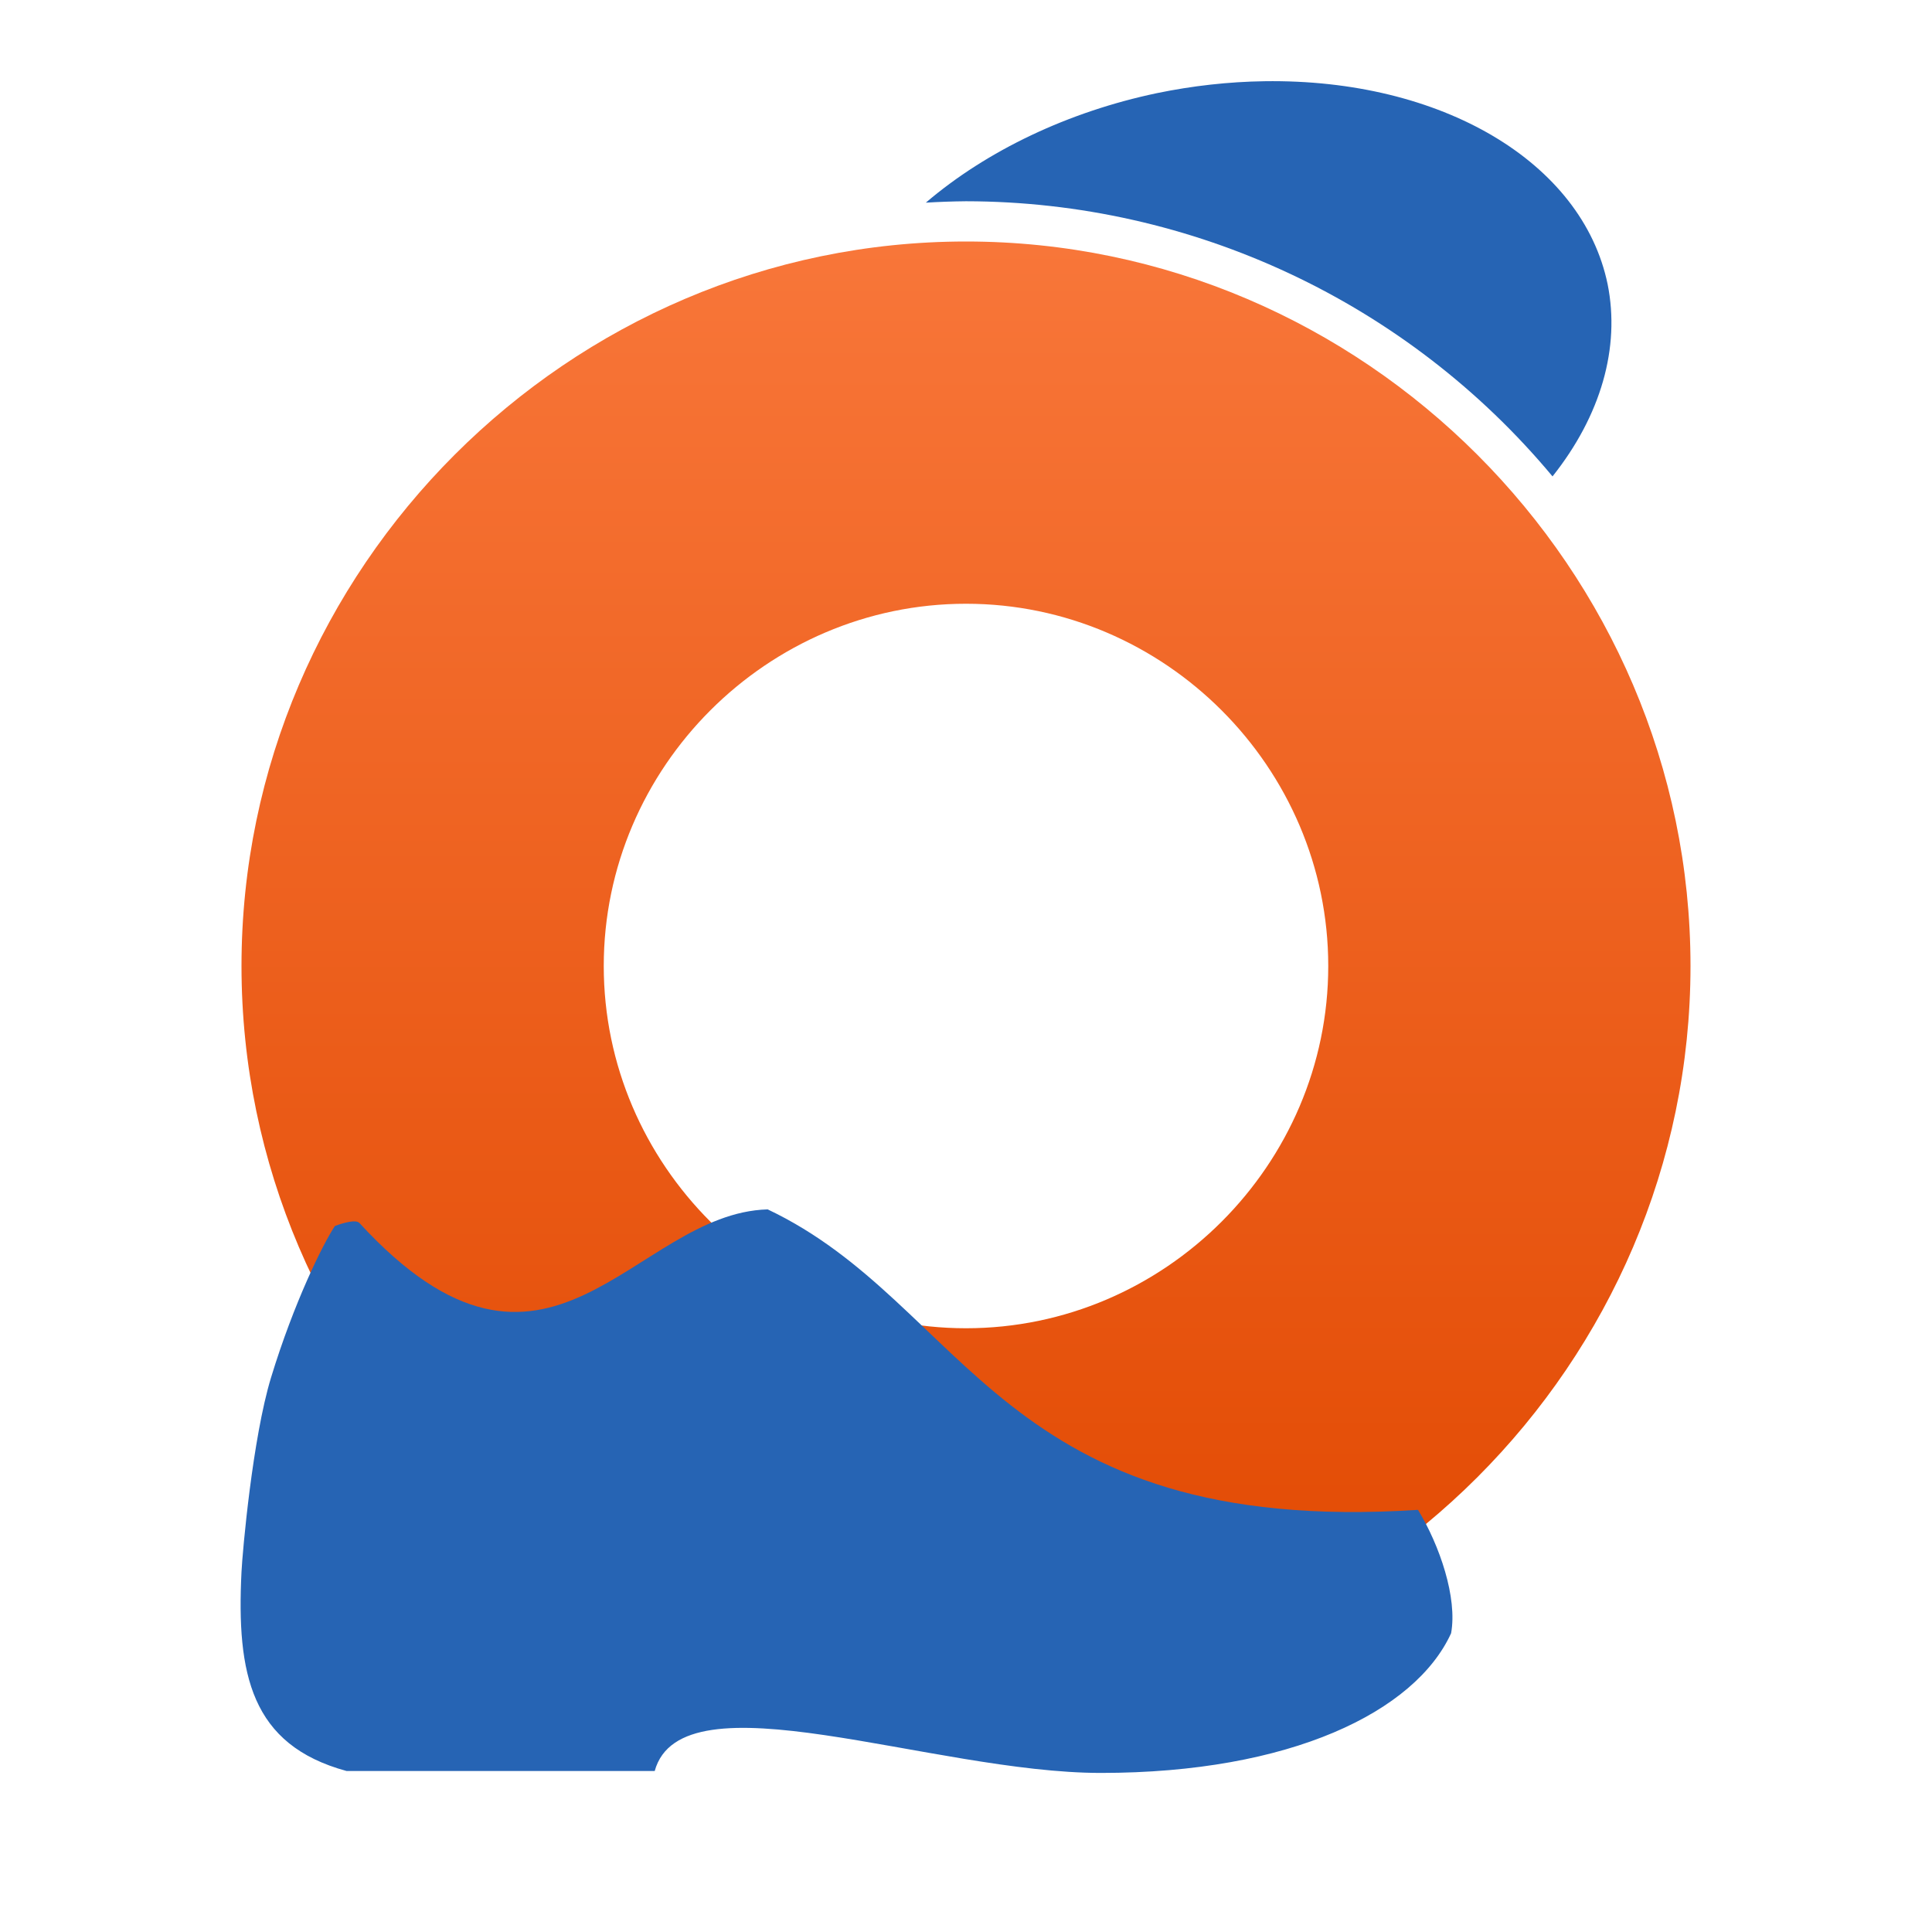
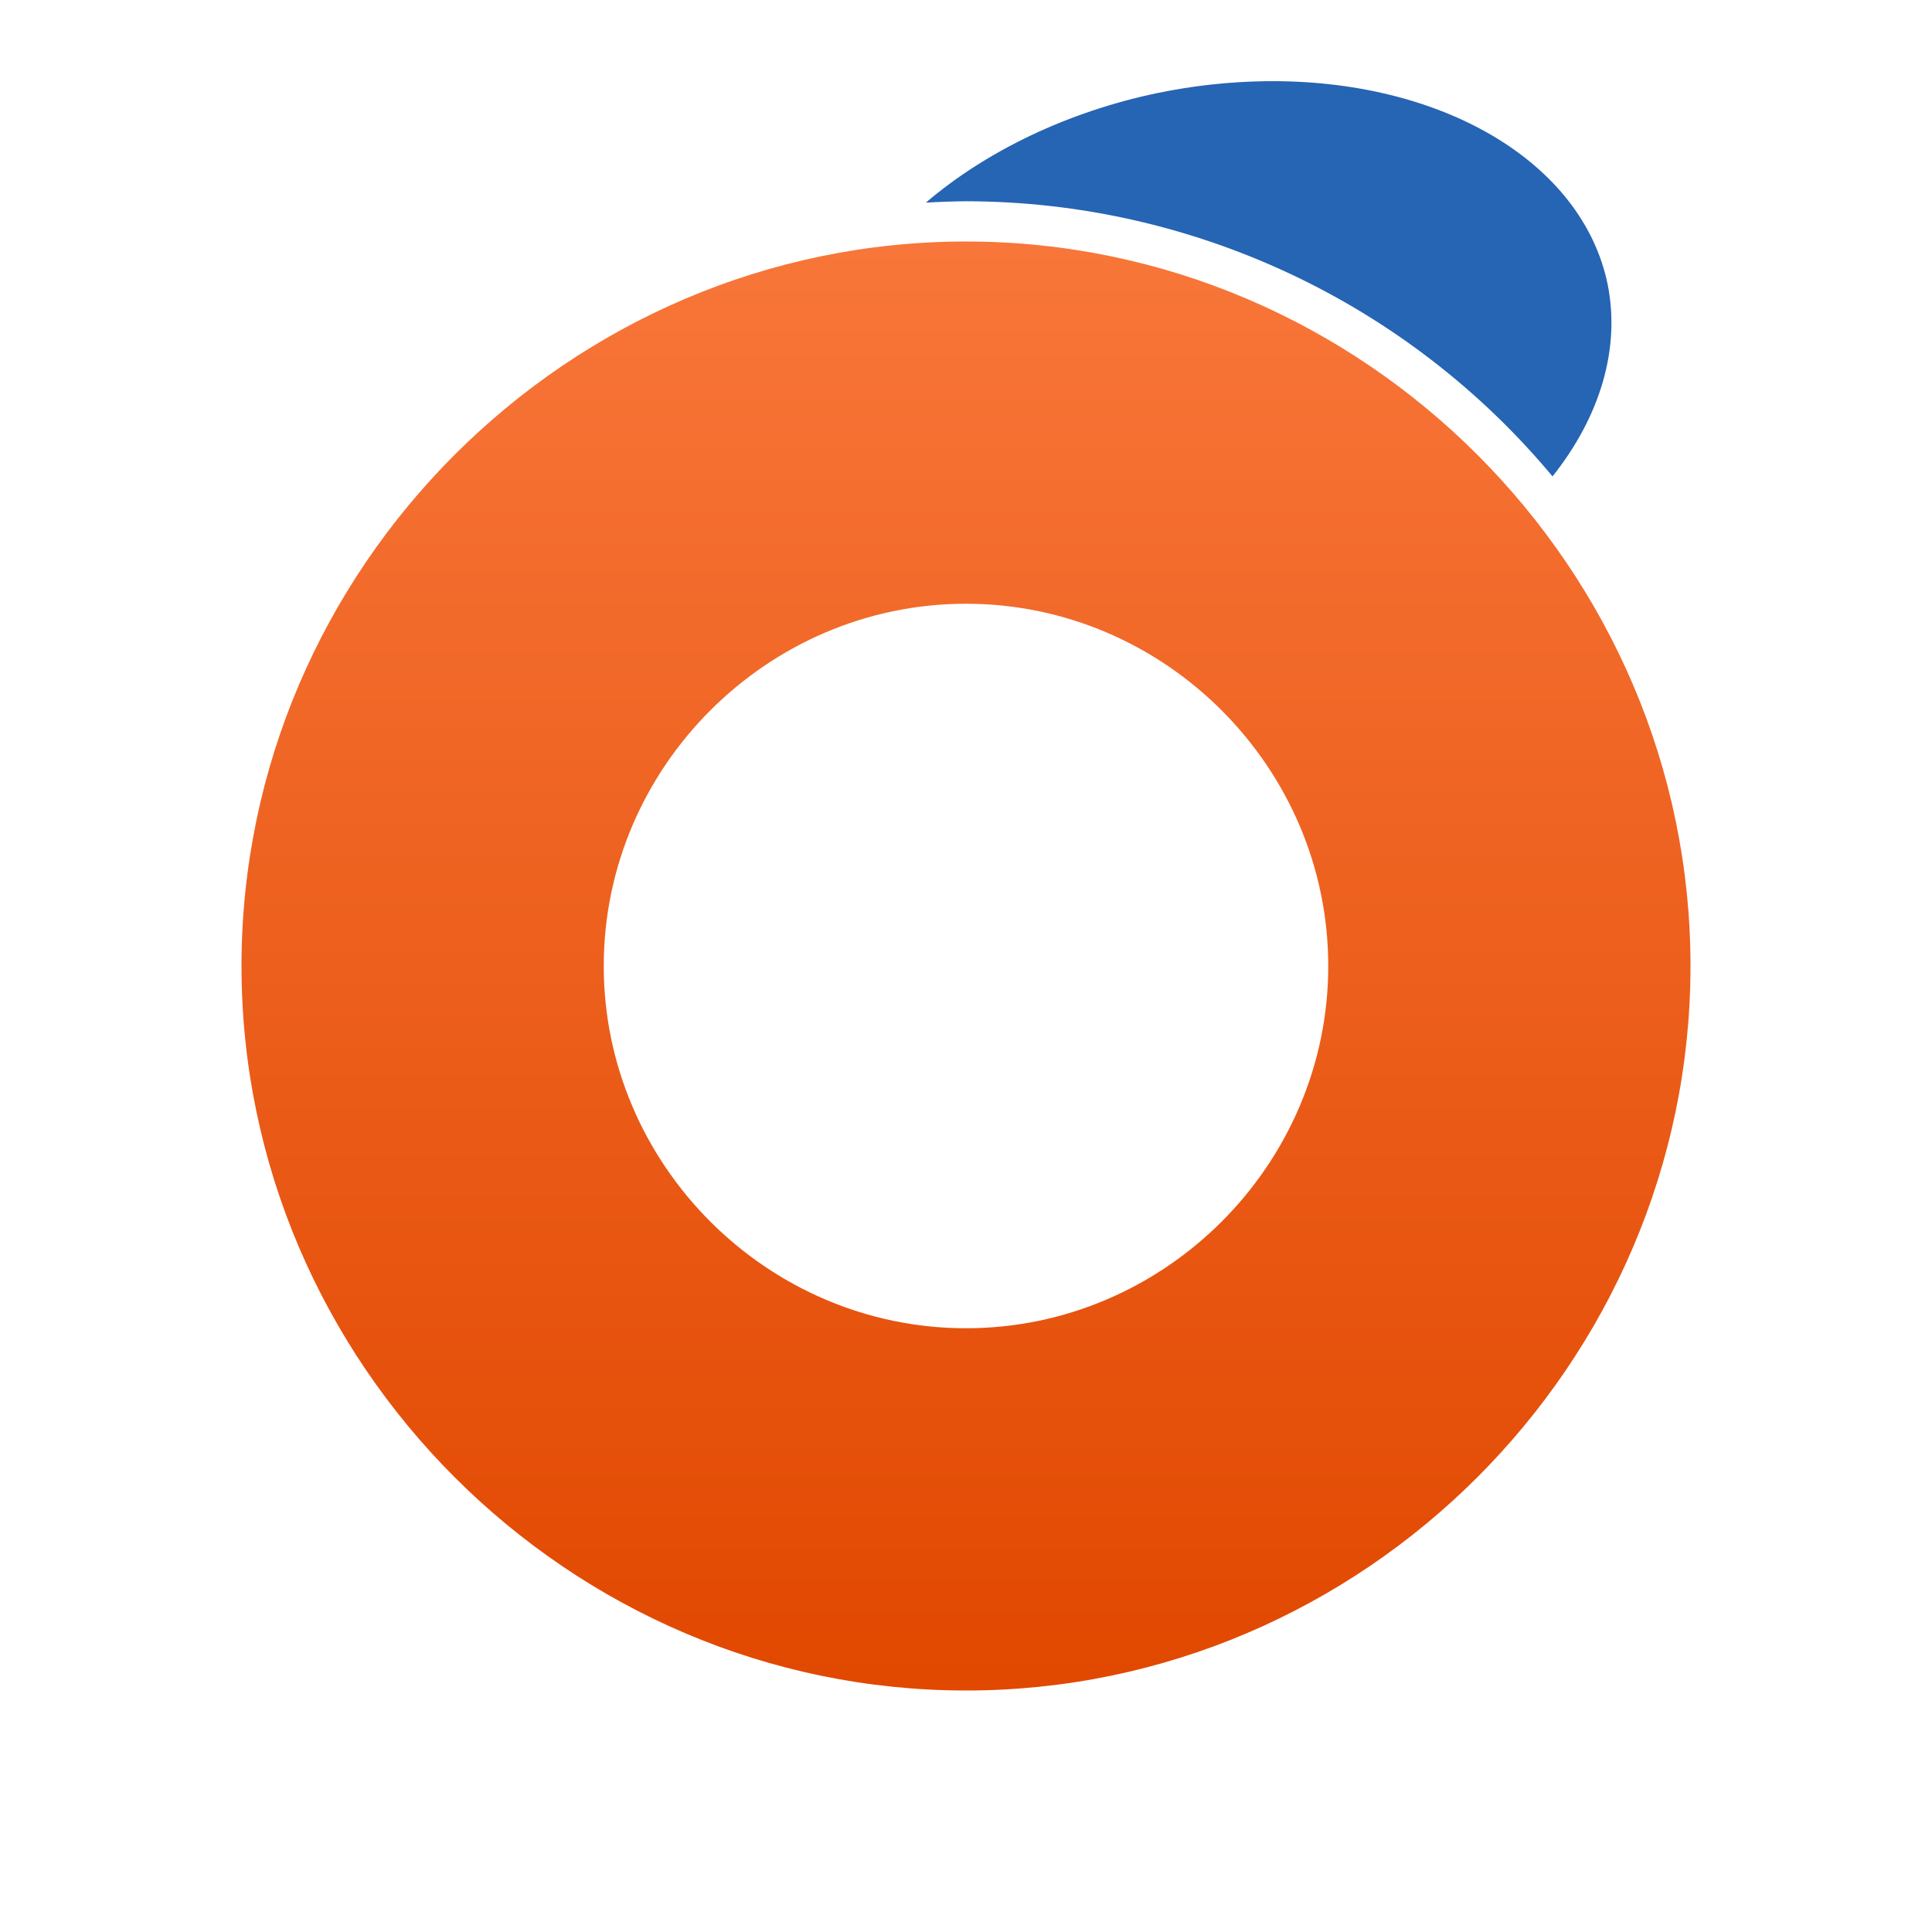
<svg xmlns="http://www.w3.org/2000/svg" clip-rule="evenodd" fill-rule="evenodd" stroke-linejoin="round" stroke-miterlimit="2" viewBox="0 0 48 48">
  <linearGradient id="a" x2="1" gradientTransform="matrix(-.404 -35.943 35.943 -.404 22.979 42)" gradientUnits="userSpaceOnUse">
    <stop stop-color="#e14800" offset="0" />
    <stop stop-color="#f87639" offset="1" />
  </linearGradient>
  <path d="m24 6c-9.875 0-18 8.125-18 18s8.125 18 18 18 18-8.125 18-18-8.125-18-18-18zm0 9c4.937 0 9 4.063 9 9s-4.063 9-9 9-9-4.063-9-9 4.063-9 9-9z" fill="url(#a)" />
  <g fill="#2664b4" fill-rule="nonzero">
-     <path d="m8.32 30.46s.497-.197.61-.075c4.701 5.12 6.802-.246 10.143-.338 4.971 2.356 5.757 8.139 16.157 7.465.538.881.983 2.187.822 3.066-.894 1.952-3.991 3.47-8.7 3.47-4.192 0-10.411-2.487-11.086-.048h-7.656c-2.378-.647-2.736-2.412-2.61-4.948.025-.512.275-3.319.733-4.824.569-1.866 1.288-3.318 1.587-3.768z" />
    <path d="m31.414 2.018c-.887.013-1.785.113-2.67.296-2.194.461-4.217 1.42-5.742 2.721.332-.02.665-.032.998-.035 5.627.007 10.97 2.513 14.572 6.836 1.202-1.511 1.686-3.2 1.369-4.775-.629-3.037-4.133-5.108-8.527-5.043z" />
  </g>
</svg>